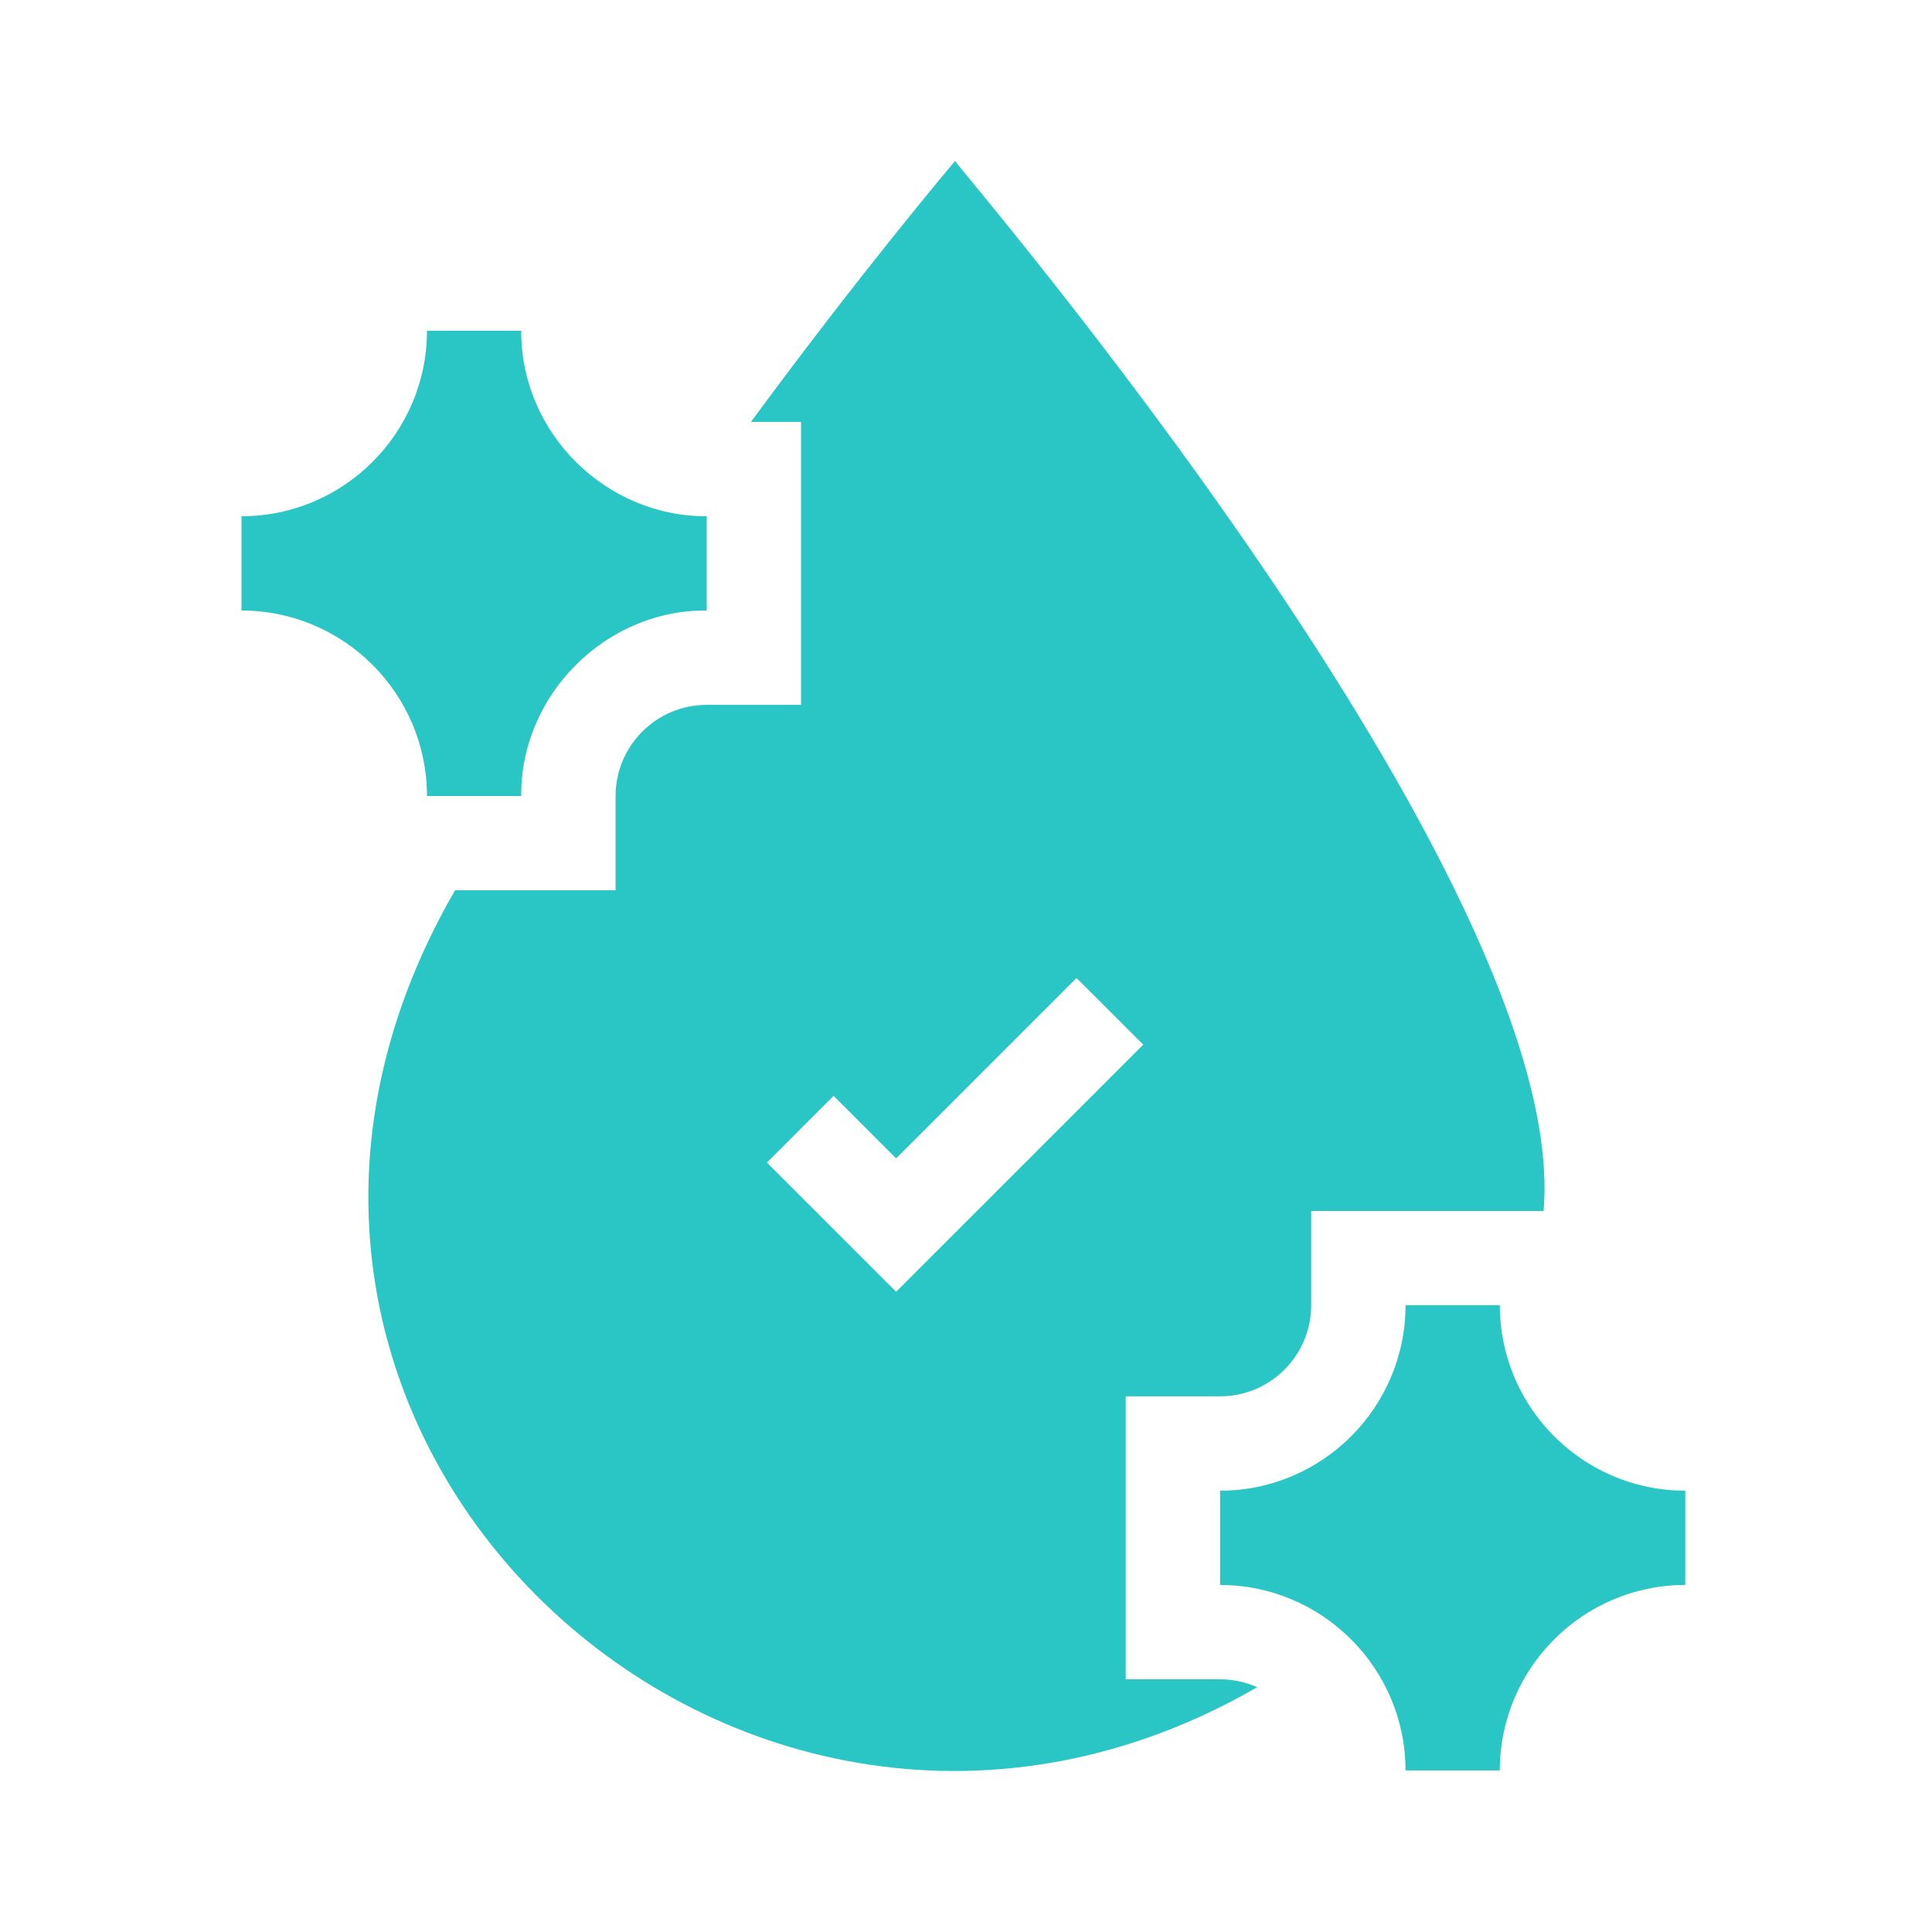
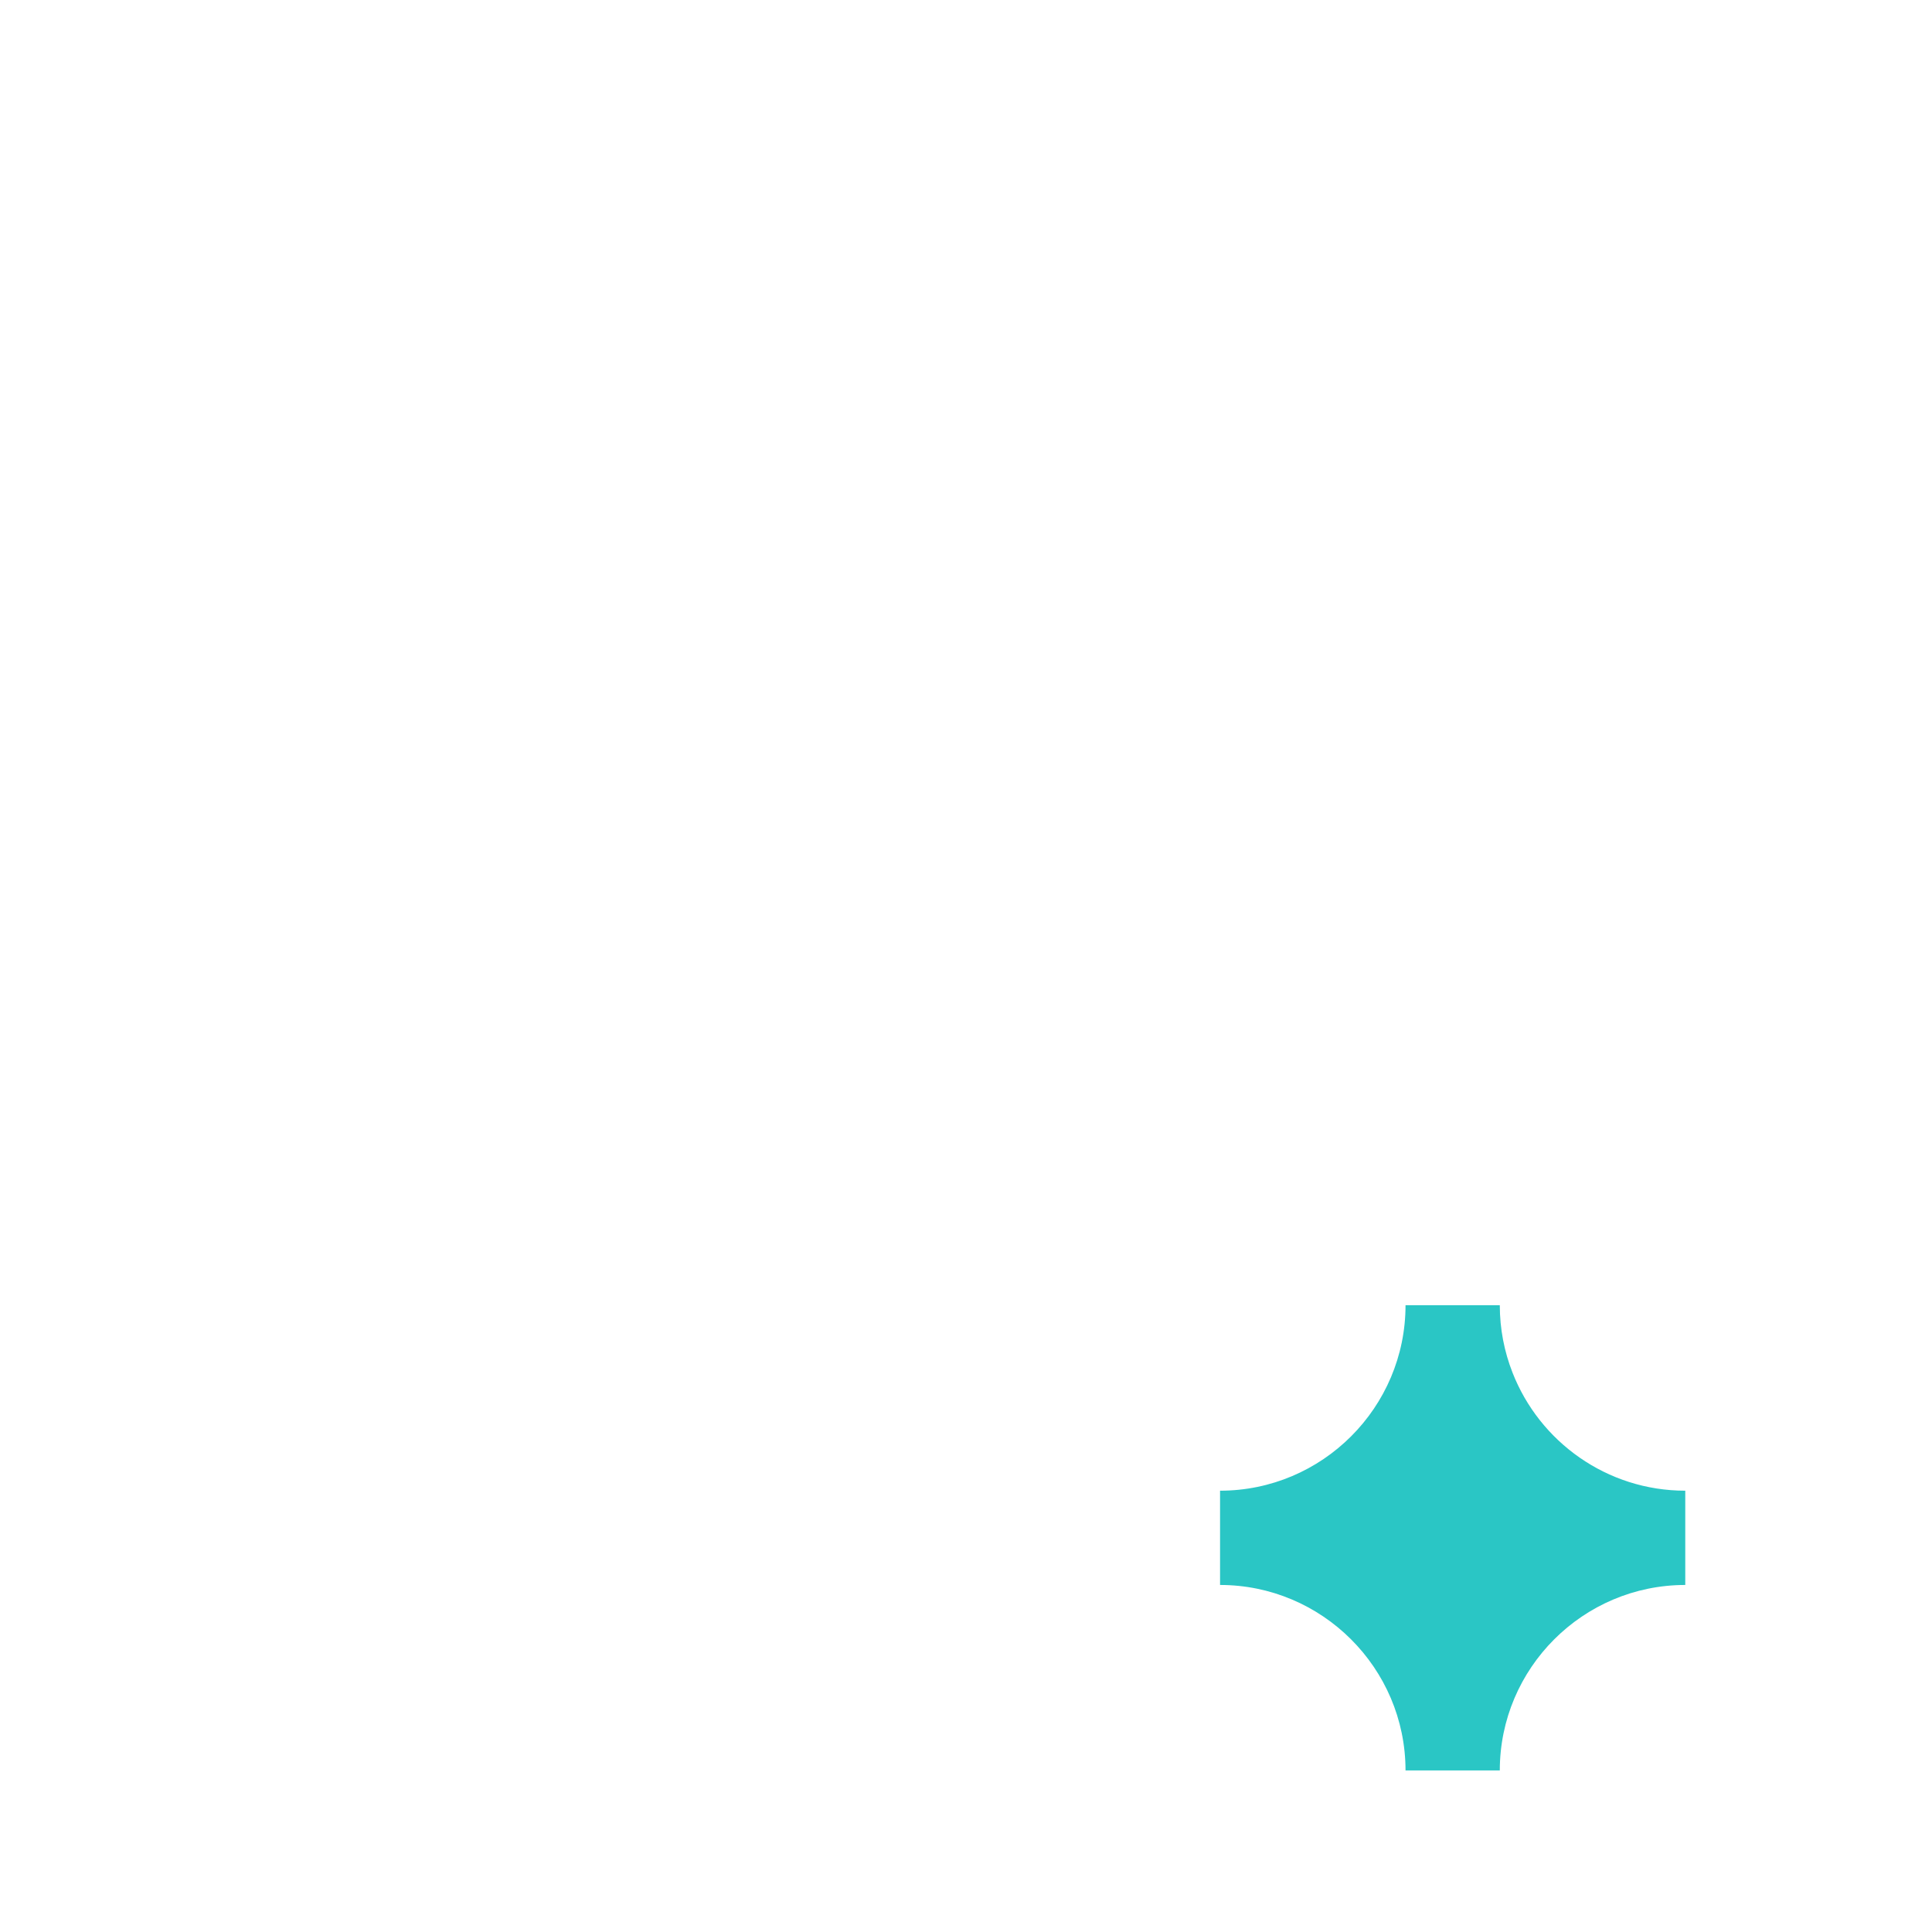
<svg xmlns="http://www.w3.org/2000/svg" width="24" height="24" viewBox="0 0 24 24" fill="none">
-   <path d="M13.984 20.861V17.346H15.156C15.78 17.346 16.288 16.838 16.288 16.214V15.043H19.175C19.527 10.944 11.881 2.058 11.864 2C11.864 2 10.716 3.354 9.329 5.241H9.951V8.756H8.779C8.155 8.756 7.647 9.264 7.647 9.888V11.059H5.653C1.756 17.794 9.208 24.665 15.617 20.959C15.476 20.896 15.32 20.861 15.156 20.861H13.984ZM11.132 16.047L9.527 14.442L10.355 13.613C10.479 13.736 10.999 14.257 11.132 14.39C11.676 13.846 12.838 12.684 13.373 12.149L14.202 12.977L11.132 16.047Z" fill="#2AC6C5" />
  <path d="M18.789 17.051C18.687 16.791 18.631 16.509 18.631 16.214H17.46C17.46 17.484 16.426 18.518 15.156 18.518V19.689C16.42 19.689 17.459 20.718 17.46 21.993H18.631C18.631 20.723 19.665 19.689 20.935 19.689V18.518C19.96 18.518 19.124 17.909 18.789 17.051Z" fill="#2AC6C5" />
-   <path d="M5.304 9.888H6.475C6.464 8.637 7.522 7.572 8.779 7.584V6.413C7.531 6.419 6.47 5.384 6.475 4.109H5.304C5.304 5.379 4.27 6.413 3 6.413V7.584C4.27 7.584 5.304 8.618 5.304 9.888Z" fill="#2AC6C5" />
</svg>